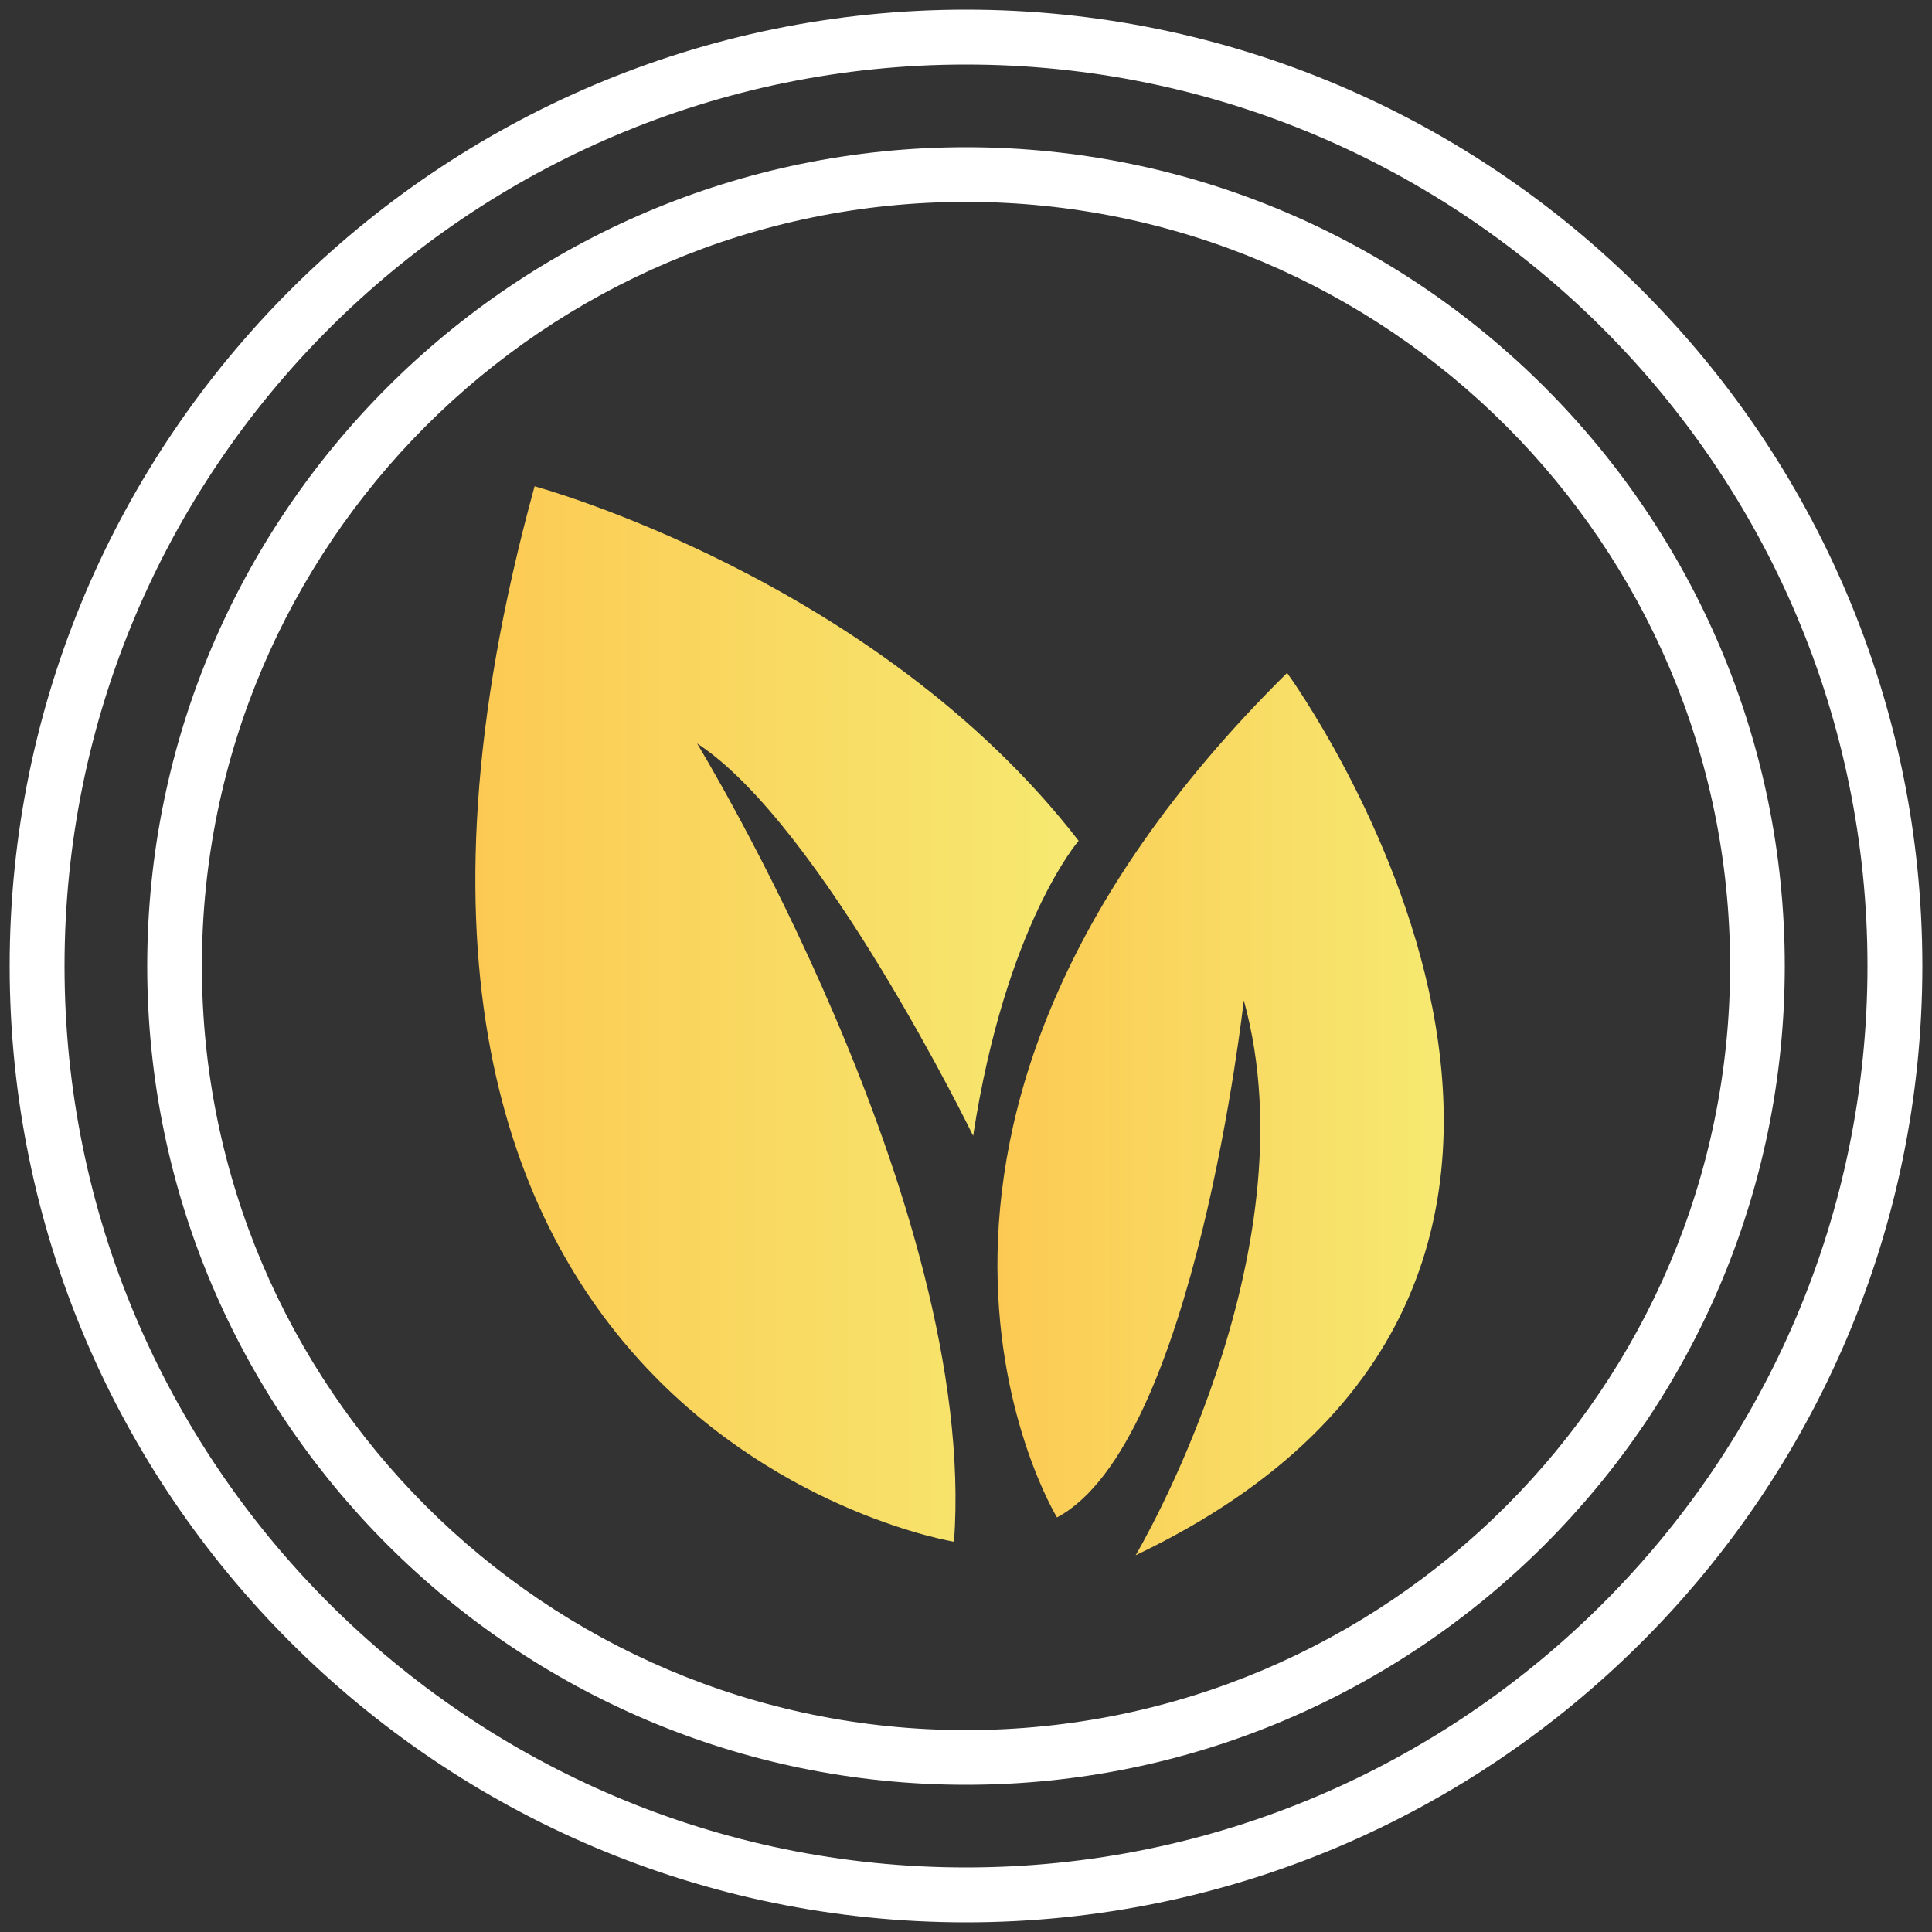
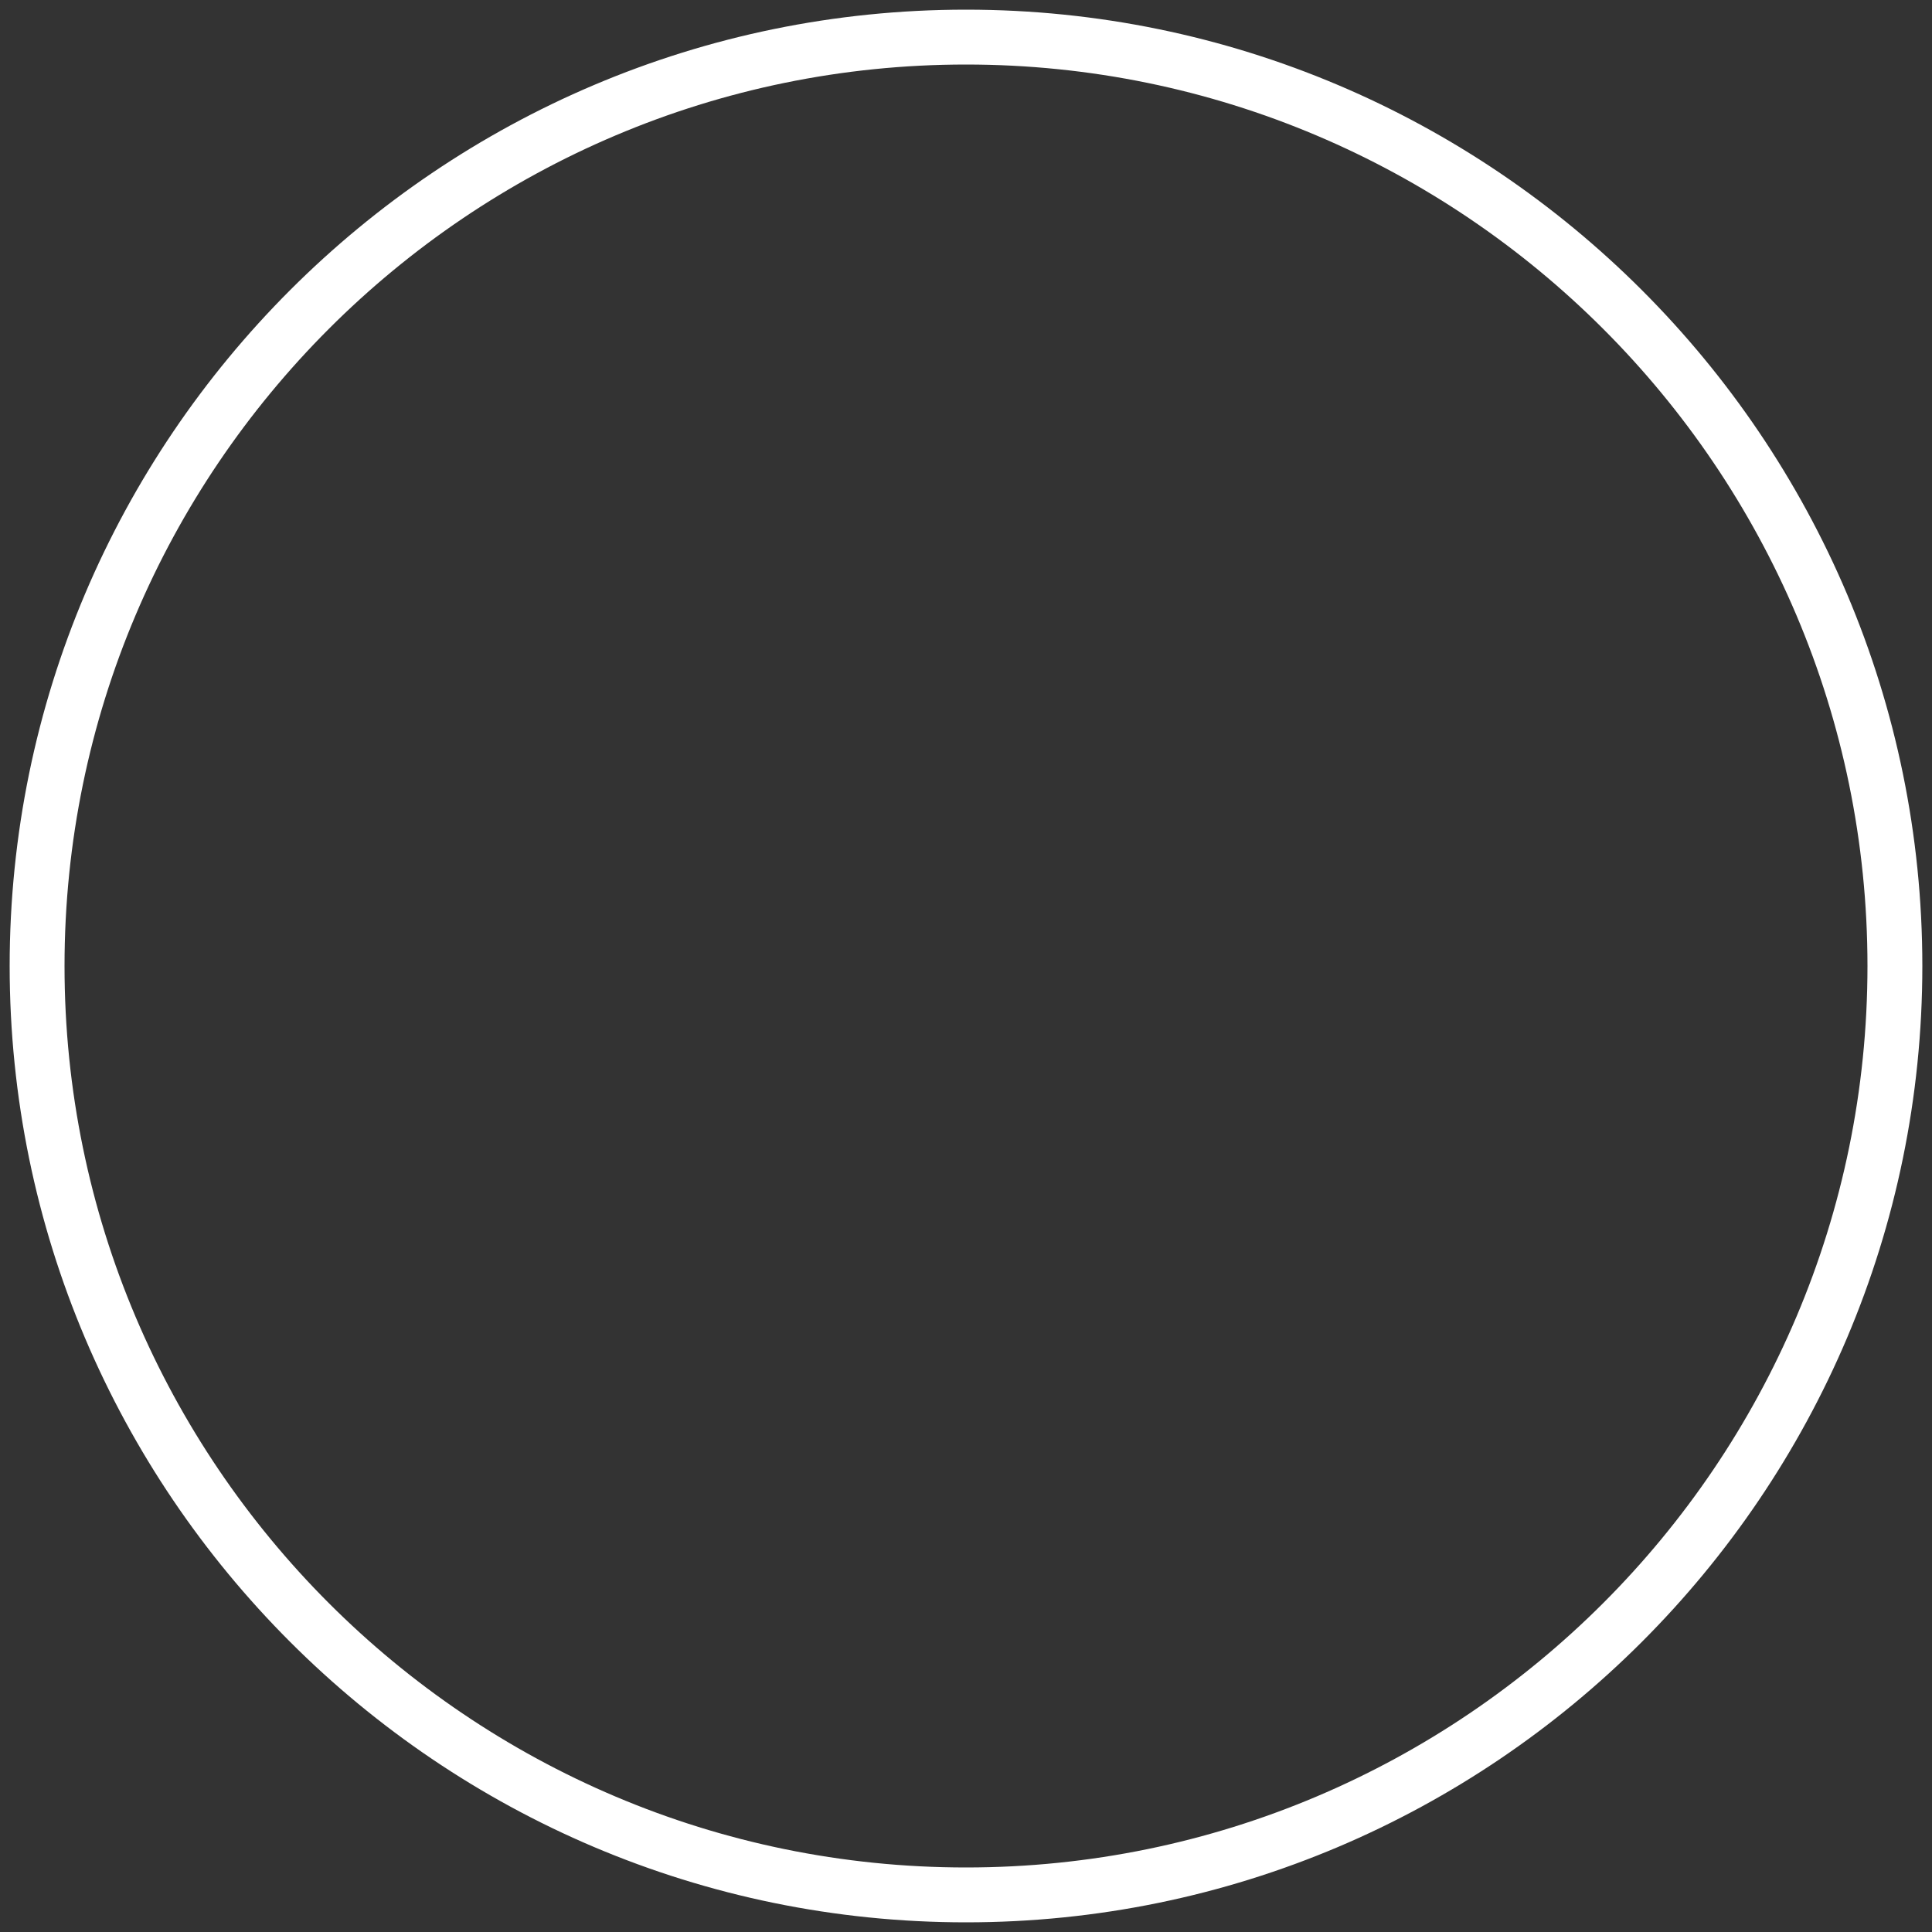
<svg xmlns="http://www.w3.org/2000/svg" version="1.1" id="Calque_1" x="0px" y="0px" viewBox="0 0 1000 1000" style="enable-background:new 0 0 1000 1000;" xml:space="preserve">
  <rect x="0" y="0" width="1000" height="1000" fill="#333333" stroke="none" />
  <style type="text/css">
	.st0{fill:#FFFFFF;}
	.st1{fill:url(#SVGID_1_);}
	.st2{fill:url(#SVGID_00000121253902987292697520000005437416648182772671_);}
</style>
  <g>
    <g>
      <path class="st0" d="M500,995C227.1,995,5,772.9,5,500S227.1,5,500,5s495,222.1,495,495S772.9,995,500,995z M500,33.4    C242.7,33.4,33.4,242.7,33.4,500S242.7,966.6,500,966.6S966.6,757.3,966.6,500S757.3,33.4,500,33.4z" />
    </g>
    <g>
-       <path class="st0" d="M500,923.8C266.3,923.8,76.2,733.7,76.2,500S266.3,76.2,500,76.2S923.8,266.3,923.8,500    S733.7,923.8,500,923.8z M500,104.5c-218.1,0-395.5,177.4-395.5,395.5S281.9,895.5,500,895.5S895.5,718.1,895.5,500    S718.1,104.5,500,104.5z" />
-     </g>
+       </g>
  </g>
  <linearGradient id="SVGID_1_" gradientUnits="userSpaceOnUse" x1="246.041" y1="524.85" x2="558.3" y2="524.85">
    <stop offset="0" style="stop-color:#FCCA53" />
    <stop offset="1" style="stop-color:#F6E971" />
  </linearGradient>
-   <path class="st1" d="M493.8,798c0,0-351.6-57.4-217.1-546.3c0,0,176.5,47.6,281.6,183.5c0,0-37.8,43.4-54.6,152.7  c0,0-78.4-161.1-142.9-203.1C360.7,384.7,506.4,622.9,493.8,798z" />
  <linearGradient id="SVGID_00000002350472794723095100000014341774162267868854_" gradientUnits="userSpaceOnUse" x1="516.272" y1="576.65" x2="747.29" y2="576.65">
    <stop offset="0" style="stop-color:#FCCA53" />
    <stop offset="1" style="stop-color:#F6E971" />
  </linearGradient>
-   <path style="fill:url(#SVGID_00000002350472794723095100000014341774162267868854_);" d="M547.1,785.4c0,0-121.9-198.9,119.1-437.1  c0,0,226.9,311-78.4,456.7c0,0,92.5-155.5,56-287.2C643.7,517.8,618.5,747.5,547.1,785.4z" />
</svg>